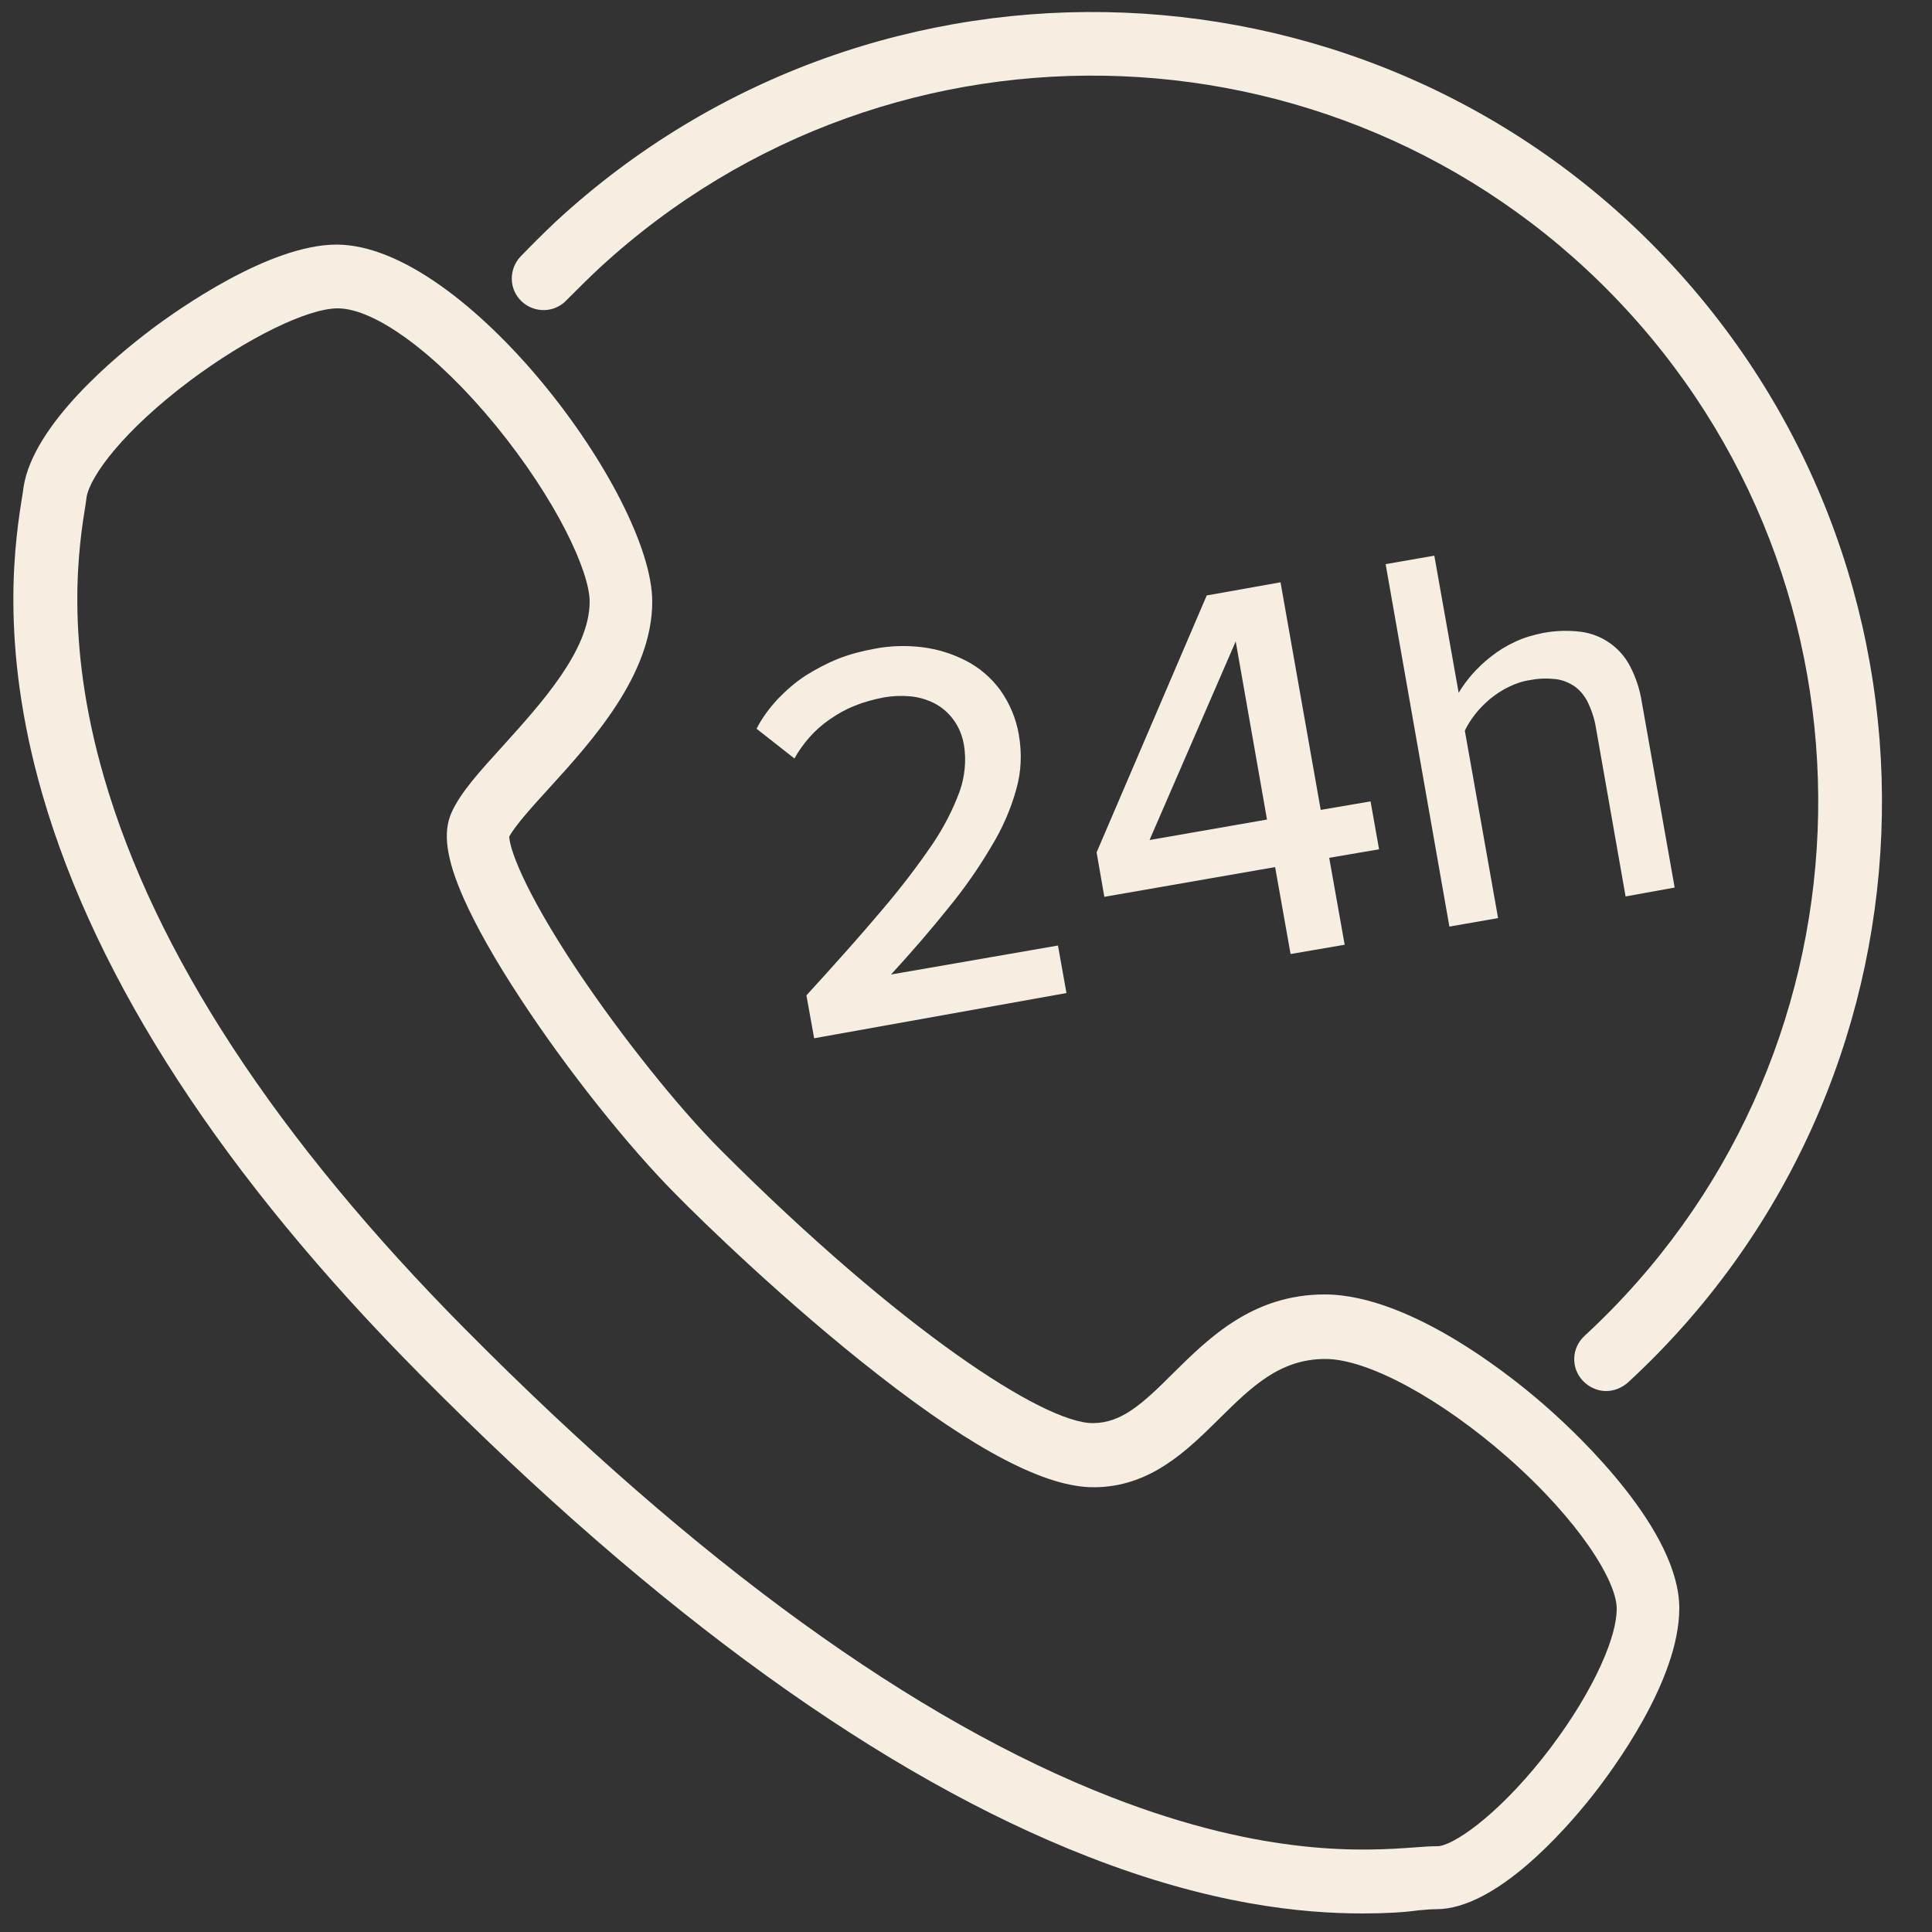
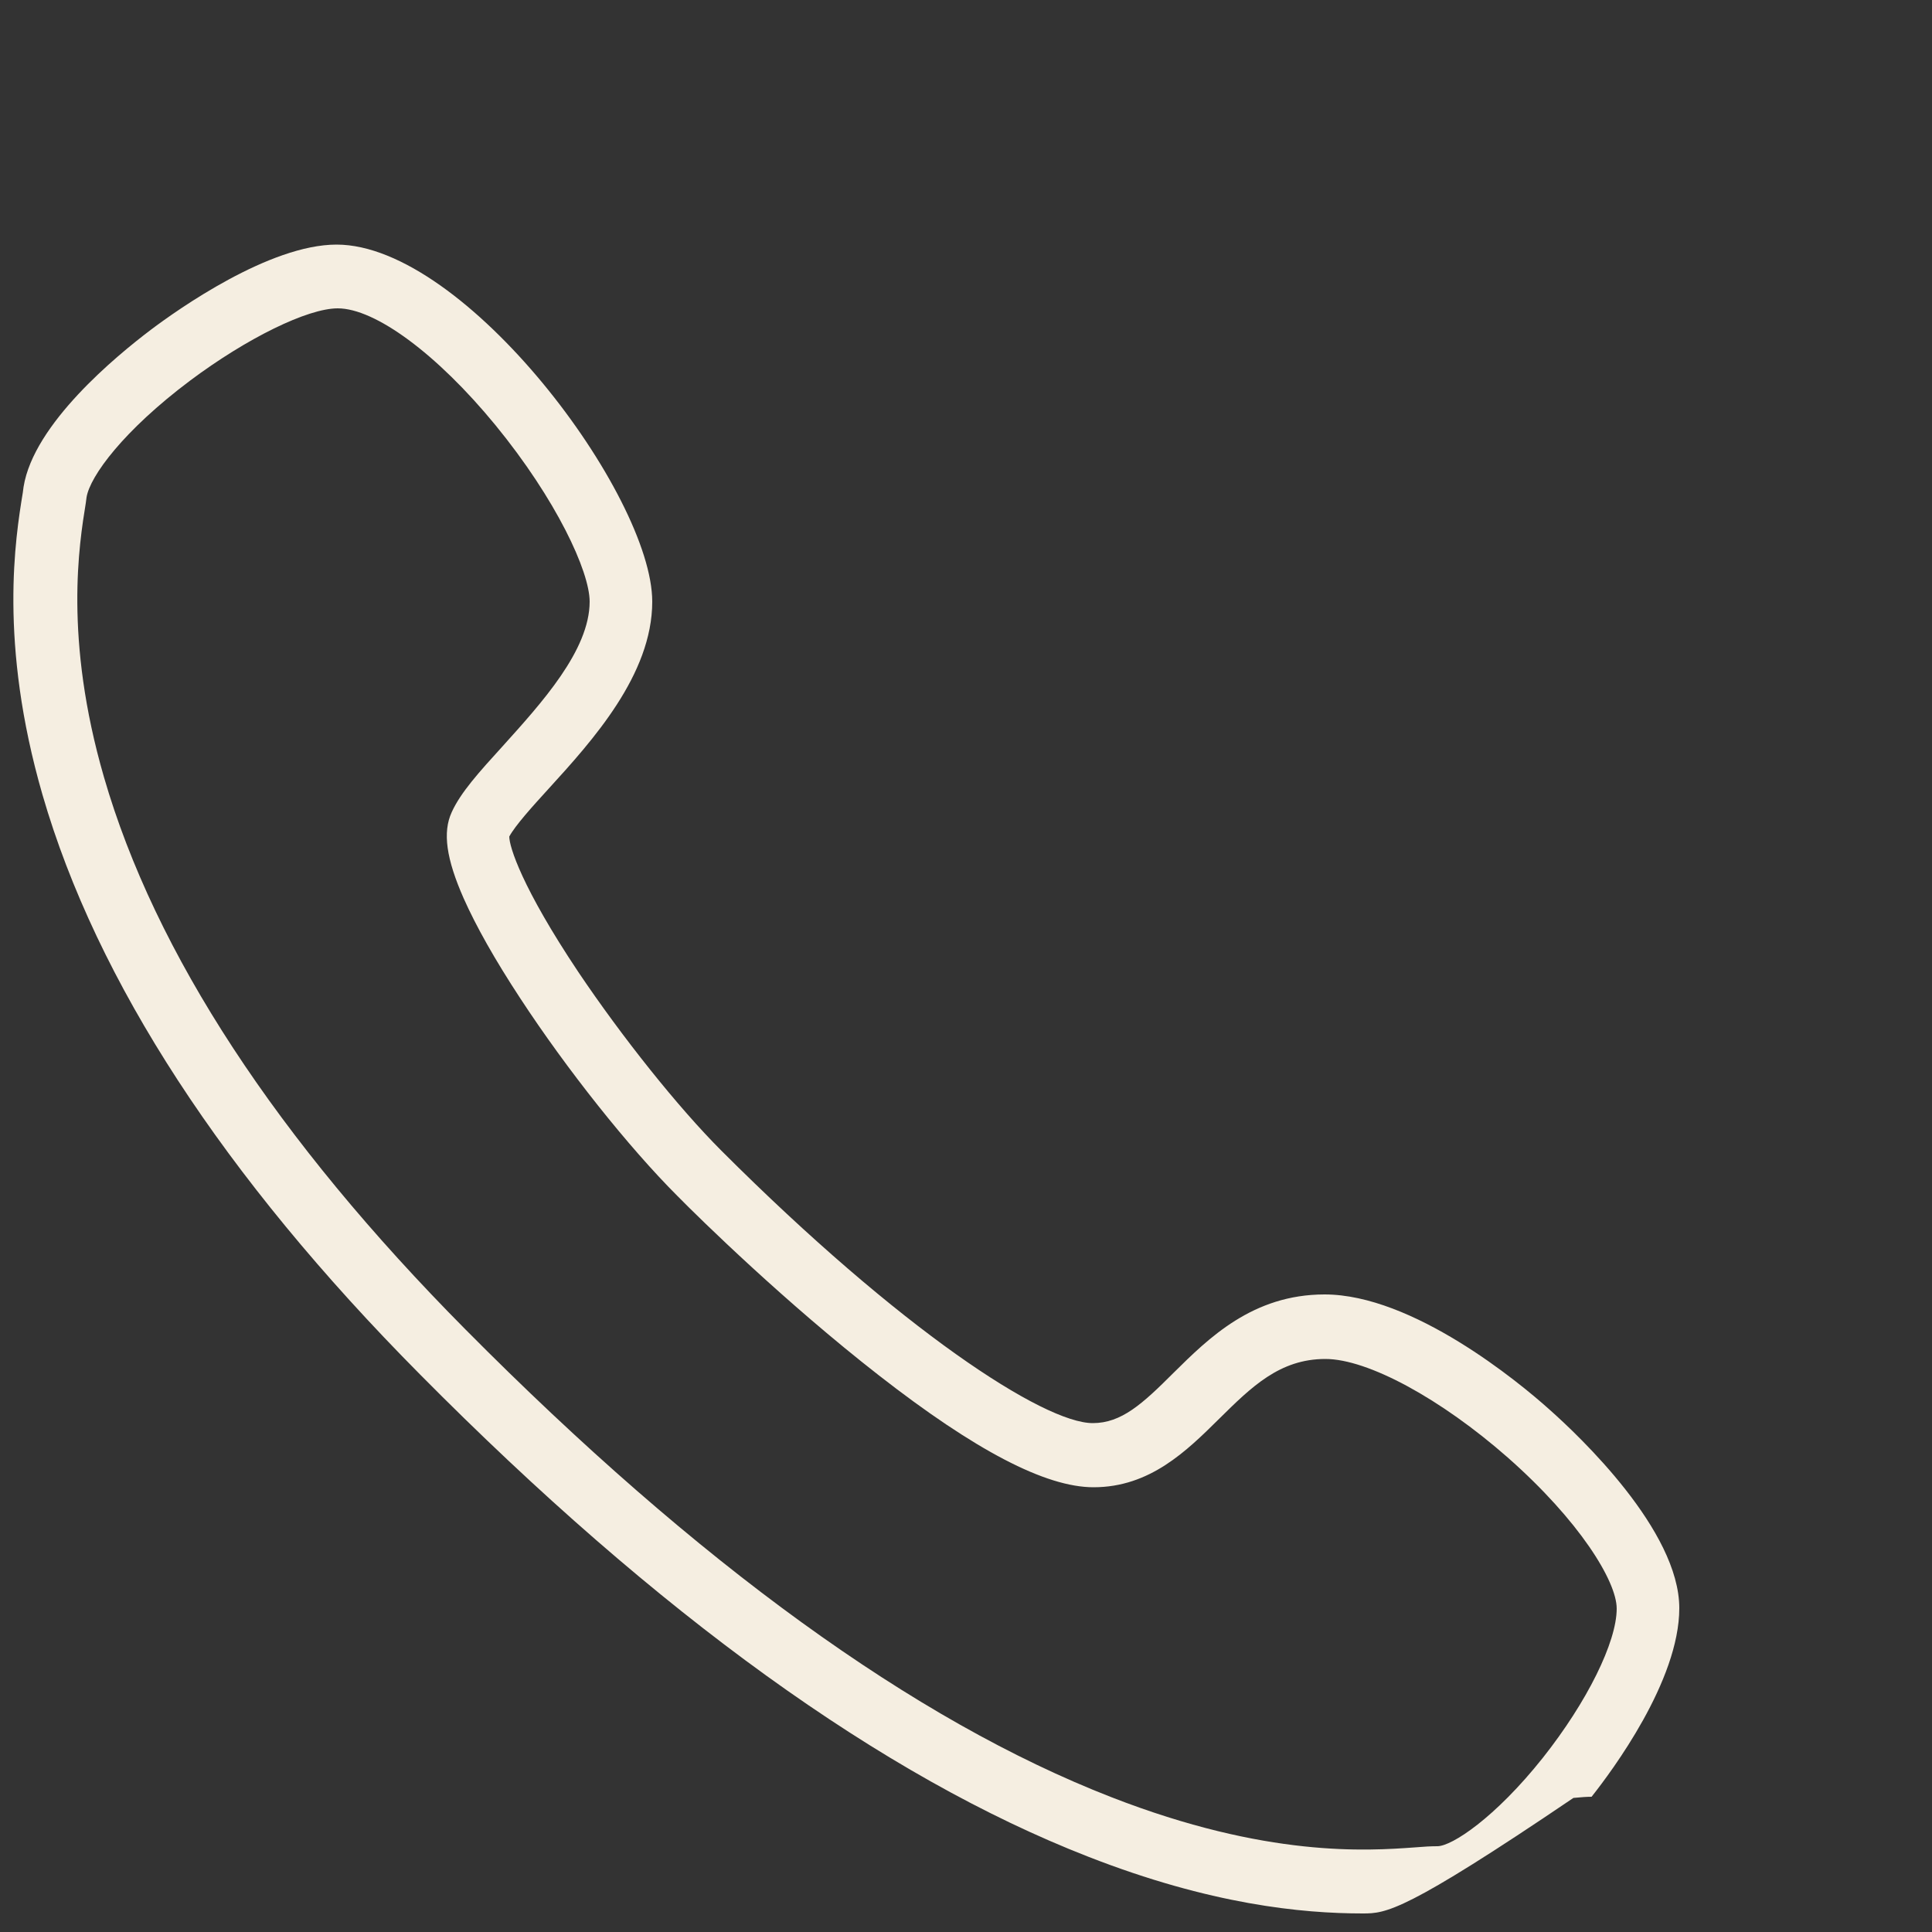
<svg xmlns="http://www.w3.org/2000/svg" version="1.1" id="Ebene_1" x="0px" y="0px" viewBox="0 0 500 500" style="enable-background:new 0 0 500 500;" xml:space="preserve">
  <rect x="0" y="0" width="500" height="500" fill="#333333" stroke="none" />
  <style type="text/css">
	.st0{fill:#F5EEE1;}
</style>
-   <path id="_24h" class="st0" d="M276,257l-2.2-12.3l-43.2,7.5c5.5-6,10.5-11.8,14.9-17.3c4.1-5,7.8-10.3,11.1-15.9  c2.8-4.6,5-9.6,6.4-14.7c1.3-4.5,1.5-9.3,0.7-14c-0.7-4.3-2.4-8.3-4.9-11.8c-2.3-3.1-5.3-5.7-8.8-7.5c-3.5-1.8-7.3-3-11.3-3.5  c-4.1-0.5-8.3-0.4-12.4,0.4c-3.2,0.6-6.4,1.4-9.4,2.6c-3,1.2-5.8,2.7-8.5,4.4c-2.6,1.7-5,3.8-7.2,6.1c-2.1,2.3-4,4.8-5.4,7.6  l9.8,7.7c1.1-2,2.4-3.8,3.9-5.5c1.5-1.7,3.3-3.3,5.2-4.6c2-1.4,4.1-2.6,6.4-3.5c2.4-1,5-1.7,7.6-2.2c2.2-0.4,4.5-0.5,6.8-0.3  c2.2,0.2,4.3,0.8,6.3,1.8c1.9,1,3.6,2.4,4.9,4.2c1.5,2,2.4,4.3,2.8,6.8c0.6,3.9,0.2,7.9-1.1,11.7c-1.8,4.9-4.2,9.5-7.1,13.8  c-4.1,6-8.5,11.7-13.2,17.2c-5.4,6.4-11.9,13.7-19.4,21.9l2,11.1L276,257z M348,244.5l-4-22.5l12.9-2.2l-2.2-12.4l-12.9,2.2  l-10.4-58.9l-19.1,3.4l-28.5,66.5l2,11.5l44.2-7.7l4,22.5L348,244.5z M327.9,212.1l-30.4,5.3l22.3-51.4L327.9,212.1z M433.4,229.7  l-8.5-48c-0.5-3.2-1.5-6.3-3-9.2c-2.5-4.9-7.3-8.3-12.8-9c-3.2-0.4-6.5-0.3-9.7,0.3c-2.5,0.5-5,1.2-7.3,2.3c-2.2,1-4.3,2.3-6.2,3.8  c-1.8,1.4-3.4,2.9-4.9,4.6c-1.3,1.5-2.5,3.1-3.5,4.8l-6.3-35.5l-12.6,2.2l16.5,93.8l12.6-2.2l-8.6-48.5c0.7-1.5,1.6-2.9,2.7-4.3  c1.1-1.4,2.4-2.7,3.8-3.9c1.5-1.2,3.1-2.3,4.8-3.1c1.8-0.9,3.6-1.5,5.6-1.8c2-0.4,4-0.5,6-0.3c1.8,0.1,3.5,0.7,5,1.6  c1.6,1,2.8,2.4,3.7,4c1.1,2.2,1.9,4.5,2.3,6.9l7.7,43.8L433.4,229.7z" />
  <g id="Gruppe_32">
-     <path class="st0" d="M352.7,495.2c-15.8,0-39.4-2.3-71.1-14.7c-53.1-20.7-111.3-62.6-172.9-124.8C57.9,304.5,25,254,11,205.7   c-11.4-39.4-7-66.6-5.1-78.2l0.2-1.5c2.6-16.3,24-33.9,33-40.7c6.9-5.2,30.6-22,48-22c33.4,0,81.7,64.9,81.7,92.4   c0,18.9-15.5,36-26.8,48.4c-4.3,4.7-8.7,9.6-10.2,12.4c0,2.6,3.2,13.1,17.9,35.1c11.3,16.8,25.8,35,37,46.2   c46.3,46.3,83.4,70.5,96.1,70.5c7.4,0,12.8-4.9,20.9-13c9.1-9,20.5-20.3,39.1-20.3c22.8,0,50.3,22.7,58.1,29.7   c7.9,7,33.7,31.4,33.7,51.5c0,18.8-17.4,42.1-22.7,48.8c-7,8.8-24.8,29.1-40.2,29.1c-1.1,0-2.7,0.1-4.7,0.3   C363.5,494.9,358.7,495.2,352.7,495.2z M22.4,128.7l-0.2,1.5c-1.7,10.5-5.7,35,4.7,70.9c13.2,45.6,44.7,93.7,93.6,143   c60,60.5,116.2,101.2,167.1,121c40.3,15.7,66.2,13.9,78.6,13c2.3-0.2,4.2-0.3,5.8-0.3c3.7,0,14.9-7.3,27.3-22.9   c11.4-14.4,19.1-29.9,19.1-38.6c0-7.1-9.7-22.8-28.2-39.1C372.9,362,354,351.7,343,351.7c-11.8,0-19.1,7.2-27.5,15.5   c-8.4,8.3-17.9,17.7-32.5,17.7c-12.4,0-30.6-9.5-55.6-29c-24-18.7-46-40.2-52.1-46.4c-12.6-12.6-28.6-32.7-40.7-51.2   c-6.5-9.9-11.4-18.6-14.6-25.8c-4.5-10.2-5.5-17.1-3.1-22.3c2.3-5.1,7.1-10.4,13.2-17.1c10-11.1,22.5-24.8,22.5-37.4   c0-7.8-8.6-26.4-24.4-45.7c-15.1-18.4-31.1-30.2-40.8-30.2c-7.8,0-23.5,7.7-38.2,18.7C32,111.4,23.3,123.2,22.4,128.7z    M131.9,216.4L131.9,216.4L131.9,216.4z" />
-     <path class="st0" d="M415.7,360c-2.2,0-4.4-0.9-6.1-2.7c-3.1-3.3-2.9-8.5,0.5-11.6c76.2-70.3,81-189.4,10.8-265.6   C350.6,3.8,231.5-1,155.2,69.3c-2.9,2.7-5.8,5.6-8.6,8.4c-3.1,3.3-8.3,3.4-11.6,0.3c-3.3-3.1-3.4-8.3-0.3-11.6   c3-3.1,6.1-6.2,9.3-9.2C227-19.3,356.6-14,433,68.9c76.4,82.9,71.2,212.5-11.7,288.9C419.7,359.2,417.7,360,415.7,360z" />
+     <path class="st0" d="M352.7,495.2c-15.8,0-39.4-2.3-71.1-14.7c-53.1-20.7-111.3-62.6-172.9-124.8C57.9,304.5,25,254,11,205.7   c-11.4-39.4-7-66.6-5.1-78.2l0.2-1.5c2.6-16.3,24-33.9,33-40.7c6.9-5.2,30.6-22,48-22c33.4,0,81.7,64.9,81.7,92.4   c0,18.9-15.5,36-26.8,48.4c-4.3,4.7-8.7,9.6-10.2,12.4c0,2.6,3.2,13.1,17.9,35.1c11.3,16.8,25.8,35,37,46.2   c46.3,46.3,83.4,70.5,96.1,70.5c7.4,0,12.8-4.9,20.9-13c9.1-9,20.5-20.3,39.1-20.3c22.8,0,50.3,22.7,58.1,29.7   c7.9,7,33.7,31.4,33.7,51.5c0,18.8-17.4,42.1-22.7,48.8c-1.1,0-2.7,0.1-4.7,0.3   C363.5,494.9,358.7,495.2,352.7,495.2z M22.4,128.7l-0.2,1.5c-1.7,10.5-5.7,35,4.7,70.9c13.2,45.6,44.7,93.7,93.6,143   c60,60.5,116.2,101.2,167.1,121c40.3,15.7,66.2,13.9,78.6,13c2.3-0.2,4.2-0.3,5.8-0.3c3.7,0,14.9-7.3,27.3-22.9   c11.4-14.4,19.1-29.9,19.1-38.6c0-7.1-9.7-22.8-28.2-39.1C372.9,362,354,351.7,343,351.7c-11.8,0-19.1,7.2-27.5,15.5   c-8.4,8.3-17.9,17.7-32.5,17.7c-12.4,0-30.6-9.5-55.6-29c-24-18.7-46-40.2-52.1-46.4c-12.6-12.6-28.6-32.7-40.7-51.2   c-6.5-9.9-11.4-18.6-14.6-25.8c-4.5-10.2-5.5-17.1-3.1-22.3c2.3-5.1,7.1-10.4,13.2-17.1c10-11.1,22.5-24.8,22.5-37.4   c0-7.8-8.6-26.4-24.4-45.7c-15.1-18.4-31.1-30.2-40.8-30.2c-7.8,0-23.5,7.7-38.2,18.7C32,111.4,23.3,123.2,22.4,128.7z    M131.9,216.4L131.9,216.4L131.9,216.4z" />
  </g>
</svg>